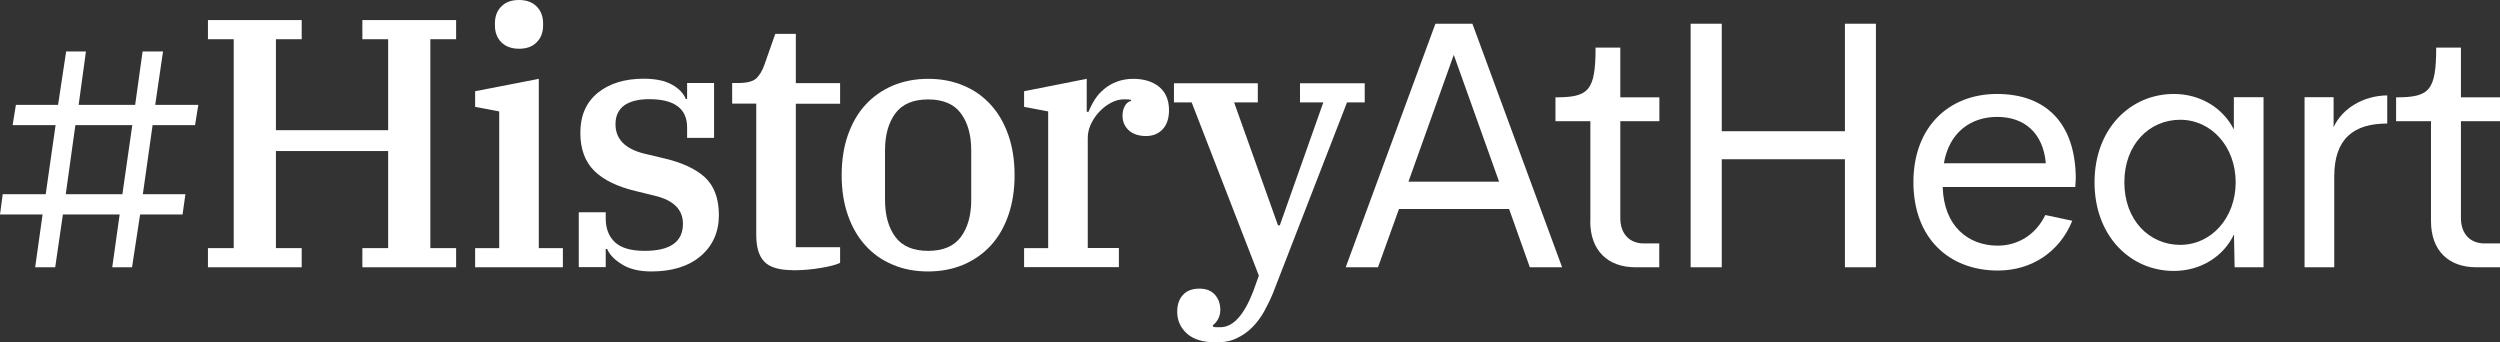
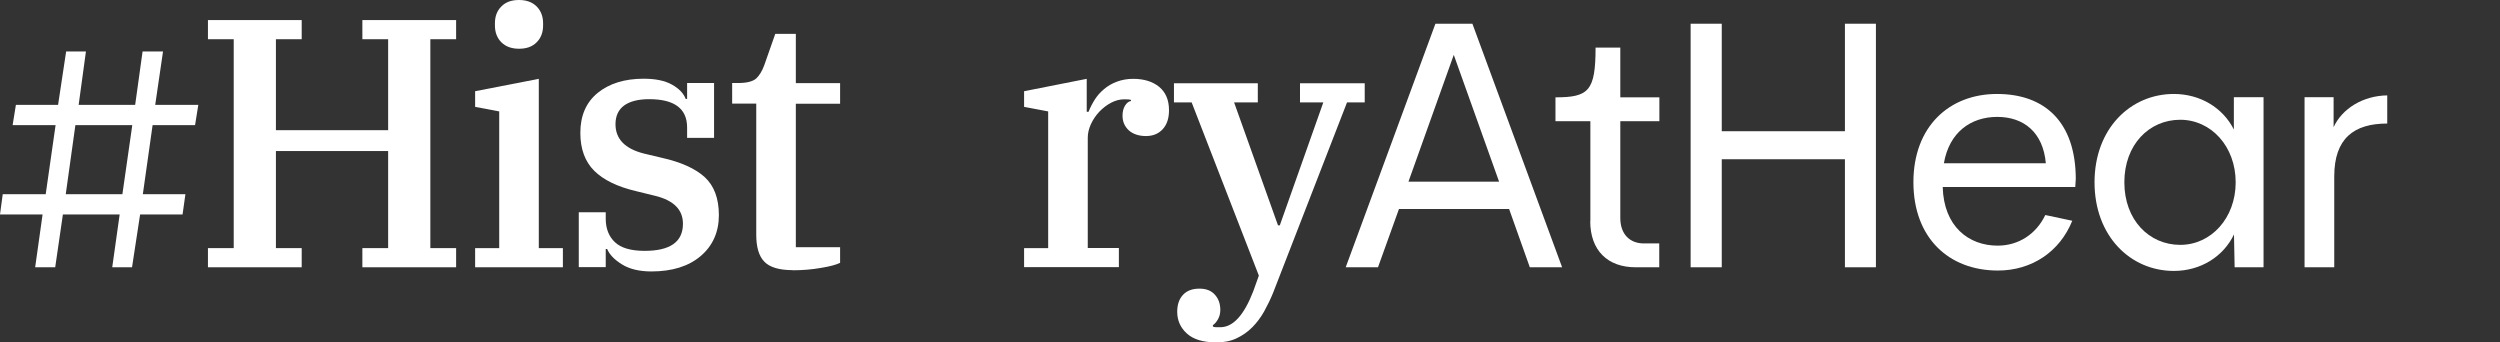
<svg xmlns="http://www.w3.org/2000/svg" width="219" height="30" viewBox="0 0 219 30" fill="none">
  <rect x="0" y="0" width="219" height="30" fill="#333333" stroke="none" />
  <path d="M3.741 18.79H0L0.24 17.009H4.004L4.87 10.959H1.106L1.392 9.189H5.087L5.794 4.509H7.528L6.889 9.189H11.84L12.49 4.509H14.281L13.596 9.189H17.372L17.087 10.959H13.368L12.513 17.009H16.242L15.992 18.79H12.273L11.566 23.413H9.832L10.482 18.79H5.509L4.836 23.413H3.08L3.73 18.79H3.741ZM10.722 17.009L11.589 10.959H6.604L5.76 17.009H10.722Z" fill="white" />
  <path d="M18.216 21.735H20.474V3.436H18.216V1.758H26.428V3.436H24.17V11.404H34.002V3.436H31.744V1.758H39.956V3.436H37.698V21.735H39.956V23.413H31.744V21.735H34.002V13.231H24.17V21.735H26.428V23.413H18.216V21.735Z" fill="white" />
  <path d="M41.621 21.735H43.731V9.76L41.621 9.361V7.991L47.199 6.906V21.735H49.309V23.413H41.621V21.735ZM45.465 4.269C44.804 4.269 44.29 4.075 43.914 3.699C43.538 3.322 43.355 2.82 43.355 2.226V2.043C43.355 1.438 43.538 0.947 43.914 0.571C44.29 0.183 44.804 0 45.465 0C46.127 0 46.64 0.194 47.017 0.571C47.393 0.959 47.575 1.45 47.575 2.043V2.226C47.575 2.831 47.393 3.322 47.017 3.699C46.64 4.087 46.127 4.269 45.465 4.269Z" fill="white" />
  <path d="M57.066 23.779C56.016 23.779 55.149 23.573 54.488 23.162C53.826 22.751 53.393 22.306 53.187 21.815H53.062V23.402H50.701V18.596H53.062V19.155C53.062 20.034 53.336 20.719 53.872 21.221C54.408 21.724 55.275 21.975 56.472 21.975C58.708 21.975 59.826 21.187 59.826 19.601C59.826 18.368 59.016 17.557 57.408 17.158L55.731 16.747C54.077 16.358 52.845 15.754 52.047 14.954C51.248 14.155 50.838 13.048 50.838 11.644C50.838 10.137 51.34 8.973 52.355 8.139C53.37 7.317 54.716 6.895 56.381 6.895C57.419 6.895 58.24 7.066 58.856 7.409C59.472 7.751 59.883 8.174 60.065 8.664H60.191V7.272H62.552V12.078H60.191V11.164C60.191 9.521 59.084 8.687 56.872 8.687C55.925 8.687 55.195 8.87 54.682 9.235C54.18 9.601 53.917 10.148 53.917 10.879C53.917 12.169 54.739 13.025 56.392 13.447L57.978 13.824C59.655 14.201 60.898 14.76 61.731 15.514C62.552 16.267 62.974 17.375 62.974 18.847C62.974 20.32 62.438 21.53 61.377 22.432C60.316 23.333 58.868 23.779 57.054 23.779H57.066Z" fill="white" />
  <path d="M69.43 23.664C68.255 23.664 67.422 23.413 66.955 22.922C66.476 22.431 66.248 21.644 66.248 20.559V9.075H64.137V7.272H64.662C65.426 7.272 65.951 7.135 66.248 6.872C66.533 6.598 66.772 6.21 66.955 5.696L67.913 2.968H69.715V7.283H73.593V9.087H69.715V21.655H73.593V23.025C73.24 23.196 72.681 23.345 71.905 23.47C71.129 23.607 70.308 23.676 69.441 23.676L69.43 23.664Z" fill="white" />
-   <path d="M81.304 23.779C80.163 23.779 79.137 23.585 78.201 23.185C77.266 22.797 76.479 22.238 75.817 21.507C75.156 20.788 74.642 19.897 74.278 18.859C73.912 17.82 73.73 16.644 73.73 15.343C73.73 14.041 73.912 12.865 74.278 11.827C74.642 10.788 75.156 9.897 75.817 9.178C76.479 8.459 77.277 7.9 78.201 7.5C79.137 7.112 80.163 6.906 81.304 6.906C82.444 6.906 83.471 7.101 84.406 7.5C85.342 7.888 86.129 8.448 86.79 9.178C87.452 9.897 87.965 10.788 88.33 11.827C88.695 12.877 88.877 14.041 88.877 15.343C88.877 16.644 88.695 17.82 88.33 18.859C87.965 19.909 87.452 20.788 86.79 21.507C86.129 22.226 85.33 22.785 84.406 23.185C83.471 23.573 82.444 23.779 81.304 23.779ZM81.304 21.975C82.604 21.975 83.562 21.575 84.167 20.765C84.771 19.954 85.079 18.87 85.079 17.523V13.162C85.079 11.815 84.771 10.731 84.167 9.92C83.562 9.11 82.604 8.71 81.304 8.71C80.004 8.71 79.045 9.11 78.441 9.92C77.836 10.731 77.528 11.815 77.528 13.162V17.523C77.528 18.87 77.836 19.954 78.441 20.765C79.045 21.575 80.004 21.975 81.304 21.975Z" fill="white" />
  <path d="M89.71 21.735H91.82V9.76L89.71 9.361V7.991L95.197 6.906V9.795H95.356C95.505 9.418 95.687 9.064 95.904 8.722C96.121 8.379 96.394 8.071 96.714 7.808C97.033 7.534 97.409 7.317 97.831 7.158C98.254 6.998 98.733 6.906 99.269 6.906C100.215 6.906 100.98 7.146 101.55 7.614C102.12 8.094 102.405 8.767 102.405 9.658C102.405 10.365 102.223 10.913 101.858 11.313C101.493 11.712 101.002 11.918 100.386 11.918C99.77 11.918 99.246 11.747 98.881 11.416C98.516 11.073 98.333 10.651 98.333 10.137C98.333 9.795 98.402 9.498 98.55 9.258C98.698 9.018 98.869 8.881 99.075 8.847V8.756C99.018 8.733 98.938 8.722 98.858 8.71C98.778 8.71 98.653 8.699 98.482 8.699C98.094 8.699 97.706 8.801 97.318 9.007C96.93 9.212 96.6 9.475 96.292 9.795C95.995 10.114 95.744 10.48 95.562 10.879C95.379 11.279 95.288 11.678 95.288 12.066V21.724H98.014V23.402H89.71V21.724V21.735Z" fill="white" />
  <path d="M106.5 29.989C105.382 29.989 104.538 29.726 103.979 29.224C103.409 28.71 103.124 28.071 103.124 27.317C103.124 26.678 103.295 26.187 103.637 25.822C103.979 25.457 104.458 25.285 105.074 25.285C105.656 25.285 106.101 25.457 106.42 25.811C106.74 26.164 106.899 26.61 106.899 27.146C106.899 27.454 106.831 27.728 106.694 27.968C106.557 28.208 106.409 28.379 106.249 28.482V28.607C106.352 28.653 106.455 28.664 106.546 28.664H106.899C108.017 28.664 108.975 27.614 109.785 25.514L110.276 24.144L104.39 8.973H102.839V7.295H110.184V8.973H108.108L111.952 19.738H112.112L115.922 8.973H113.88V7.295H119.549V8.973H117.998L111.519 25.662C111.291 26.221 111.028 26.758 110.732 27.295C110.435 27.82 110.082 28.288 109.682 28.687C109.283 29.087 108.816 29.406 108.302 29.646C107.789 29.886 107.185 30 106.5 30V29.989Z" fill="white" />
  <path d="M132.187 18.31H122.549L120.712 23.413H117.884L125.743 2.078H128.982L136.841 23.413H134.012L132.198 18.31H132.187ZM131.32 15.913L127.351 4.806L123.381 15.913H131.309H131.32Z" fill="white" />
  <path d="M139.316 19.372V10.617H136.259V8.527C139.168 8.527 139.772 7.968 139.772 4.167H141.939V8.527H145.361V10.617H141.939V19.098C141.939 20.548 142.806 21.324 143.993 21.324H145.35V23.413H143.274C140.833 23.413 139.305 21.941 139.305 19.372H139.316Z" fill="white" />
  <path d="M164.33 2.078V23.413H161.615V13.95H150.825V23.413H148.099V2.078H150.825V11.495H161.615V2.078H164.33Z" fill="white" />
  <path d="M181.804 16.381H170.181C170.273 19.84 172.451 21.518 174.995 21.518C176.831 21.518 178.371 20.502 179.169 18.836L181.53 19.338C180.435 22.055 177.983 23.699 175.018 23.699C170.706 23.699 167.615 20.833 167.615 15.959C167.615 11.085 170.752 8.231 174.938 8.231C179.124 8.231 181.827 10.685 181.838 15.674L181.793 16.381H181.804ZM170.284 14.304H179.215C178.975 11.575 177.265 10.24 174.96 10.24C172.656 10.24 170.752 11.575 170.284 14.304Z" fill="white" />
  <path d="M198.286 8.516V23.413H195.754L195.697 20.537C194.762 22.489 192.766 23.733 190.427 23.733C186.629 23.733 183.481 20.685 183.481 15.97C183.481 11.256 186.64 8.231 190.427 8.231C192.743 8.231 194.728 9.441 195.686 11.347V8.516H198.286ZM195.845 15.97C195.845 12.831 193.701 10.491 190.986 10.491C188.272 10.491 186.093 12.66 186.093 15.97C186.093 19.281 188.272 21.45 190.986 21.45C193.701 21.45 195.845 19.098 195.845 15.97Z" fill="white" />
  <path d="M209.122 8.356V10.822C206.214 10.822 204.48 12.112 204.48 15.457V23.413H201.879V8.516H204.423V11.142C205.164 9.509 207.012 8.379 209.134 8.356H209.122Z" fill="white" />
-   <path d="M212.955 19.372V10.617H209.898V8.527C212.806 8.527 213.411 7.968 213.411 4.167H215.578V8.527H219V10.617H215.578V19.098C215.578 20.548 216.445 21.324 217.643 21.324H219V23.413H216.924C214.483 23.413 212.955 21.941 212.955 19.372Z" fill="white" />
</svg>